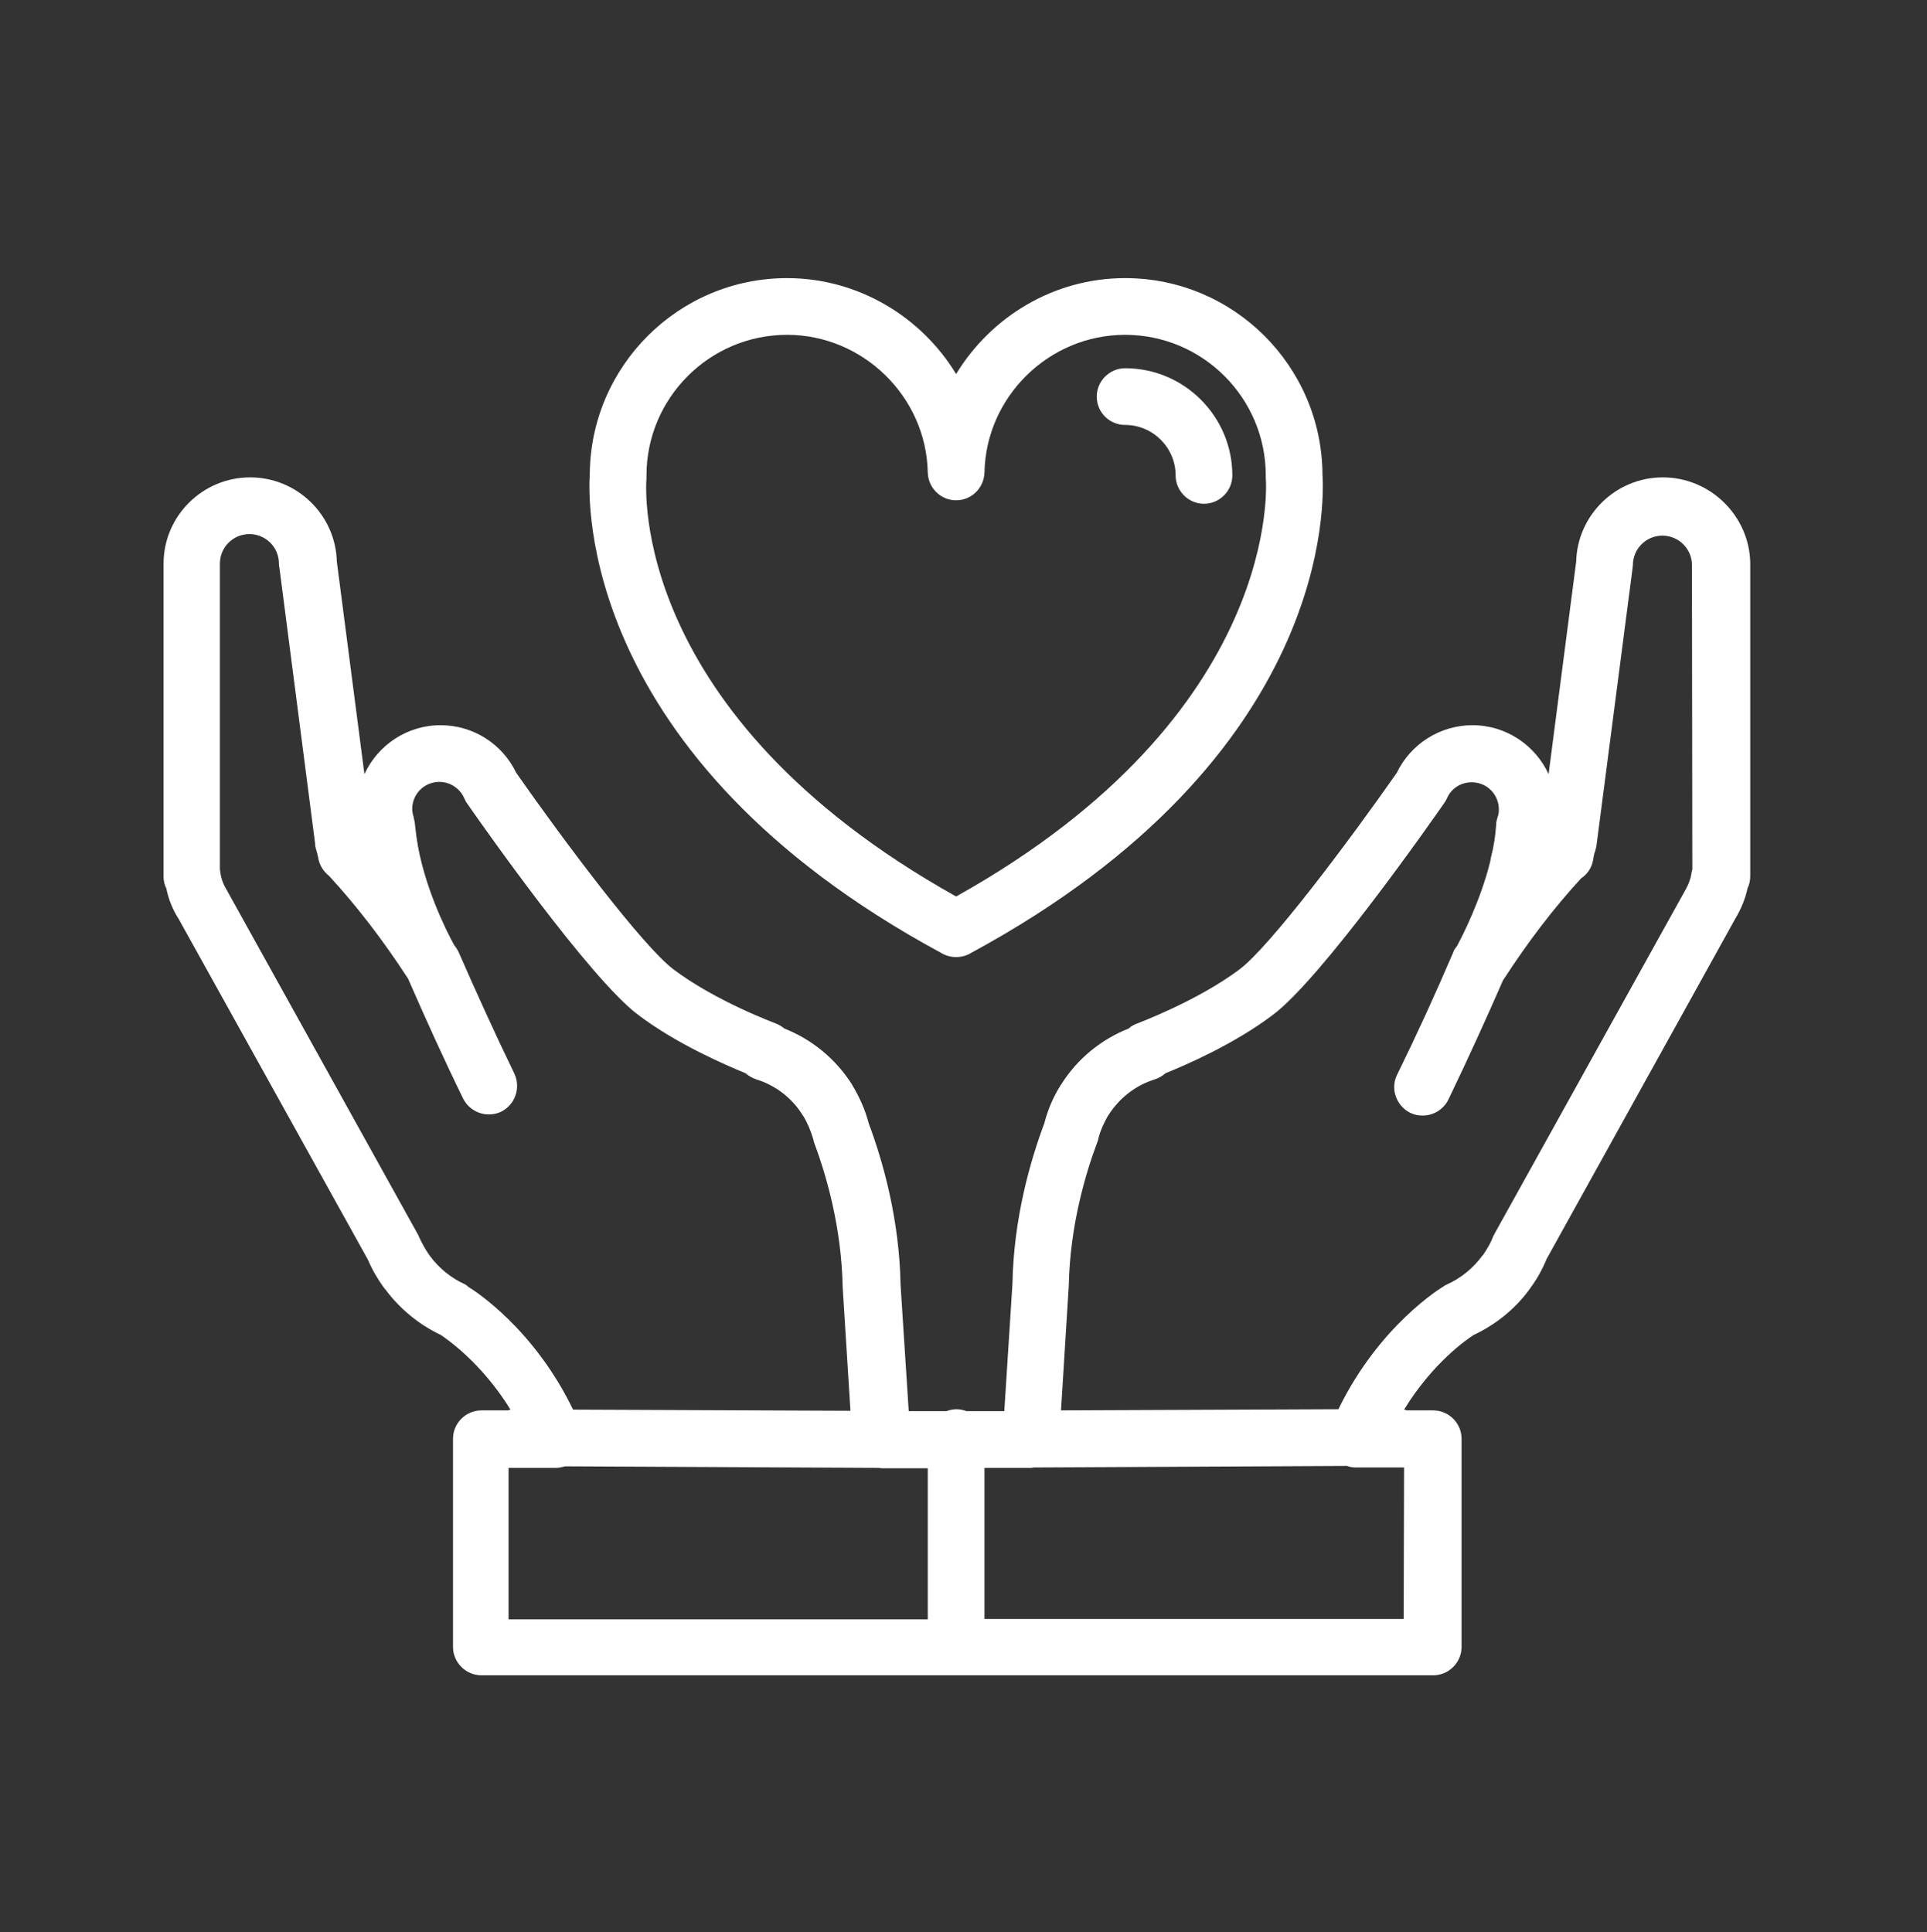
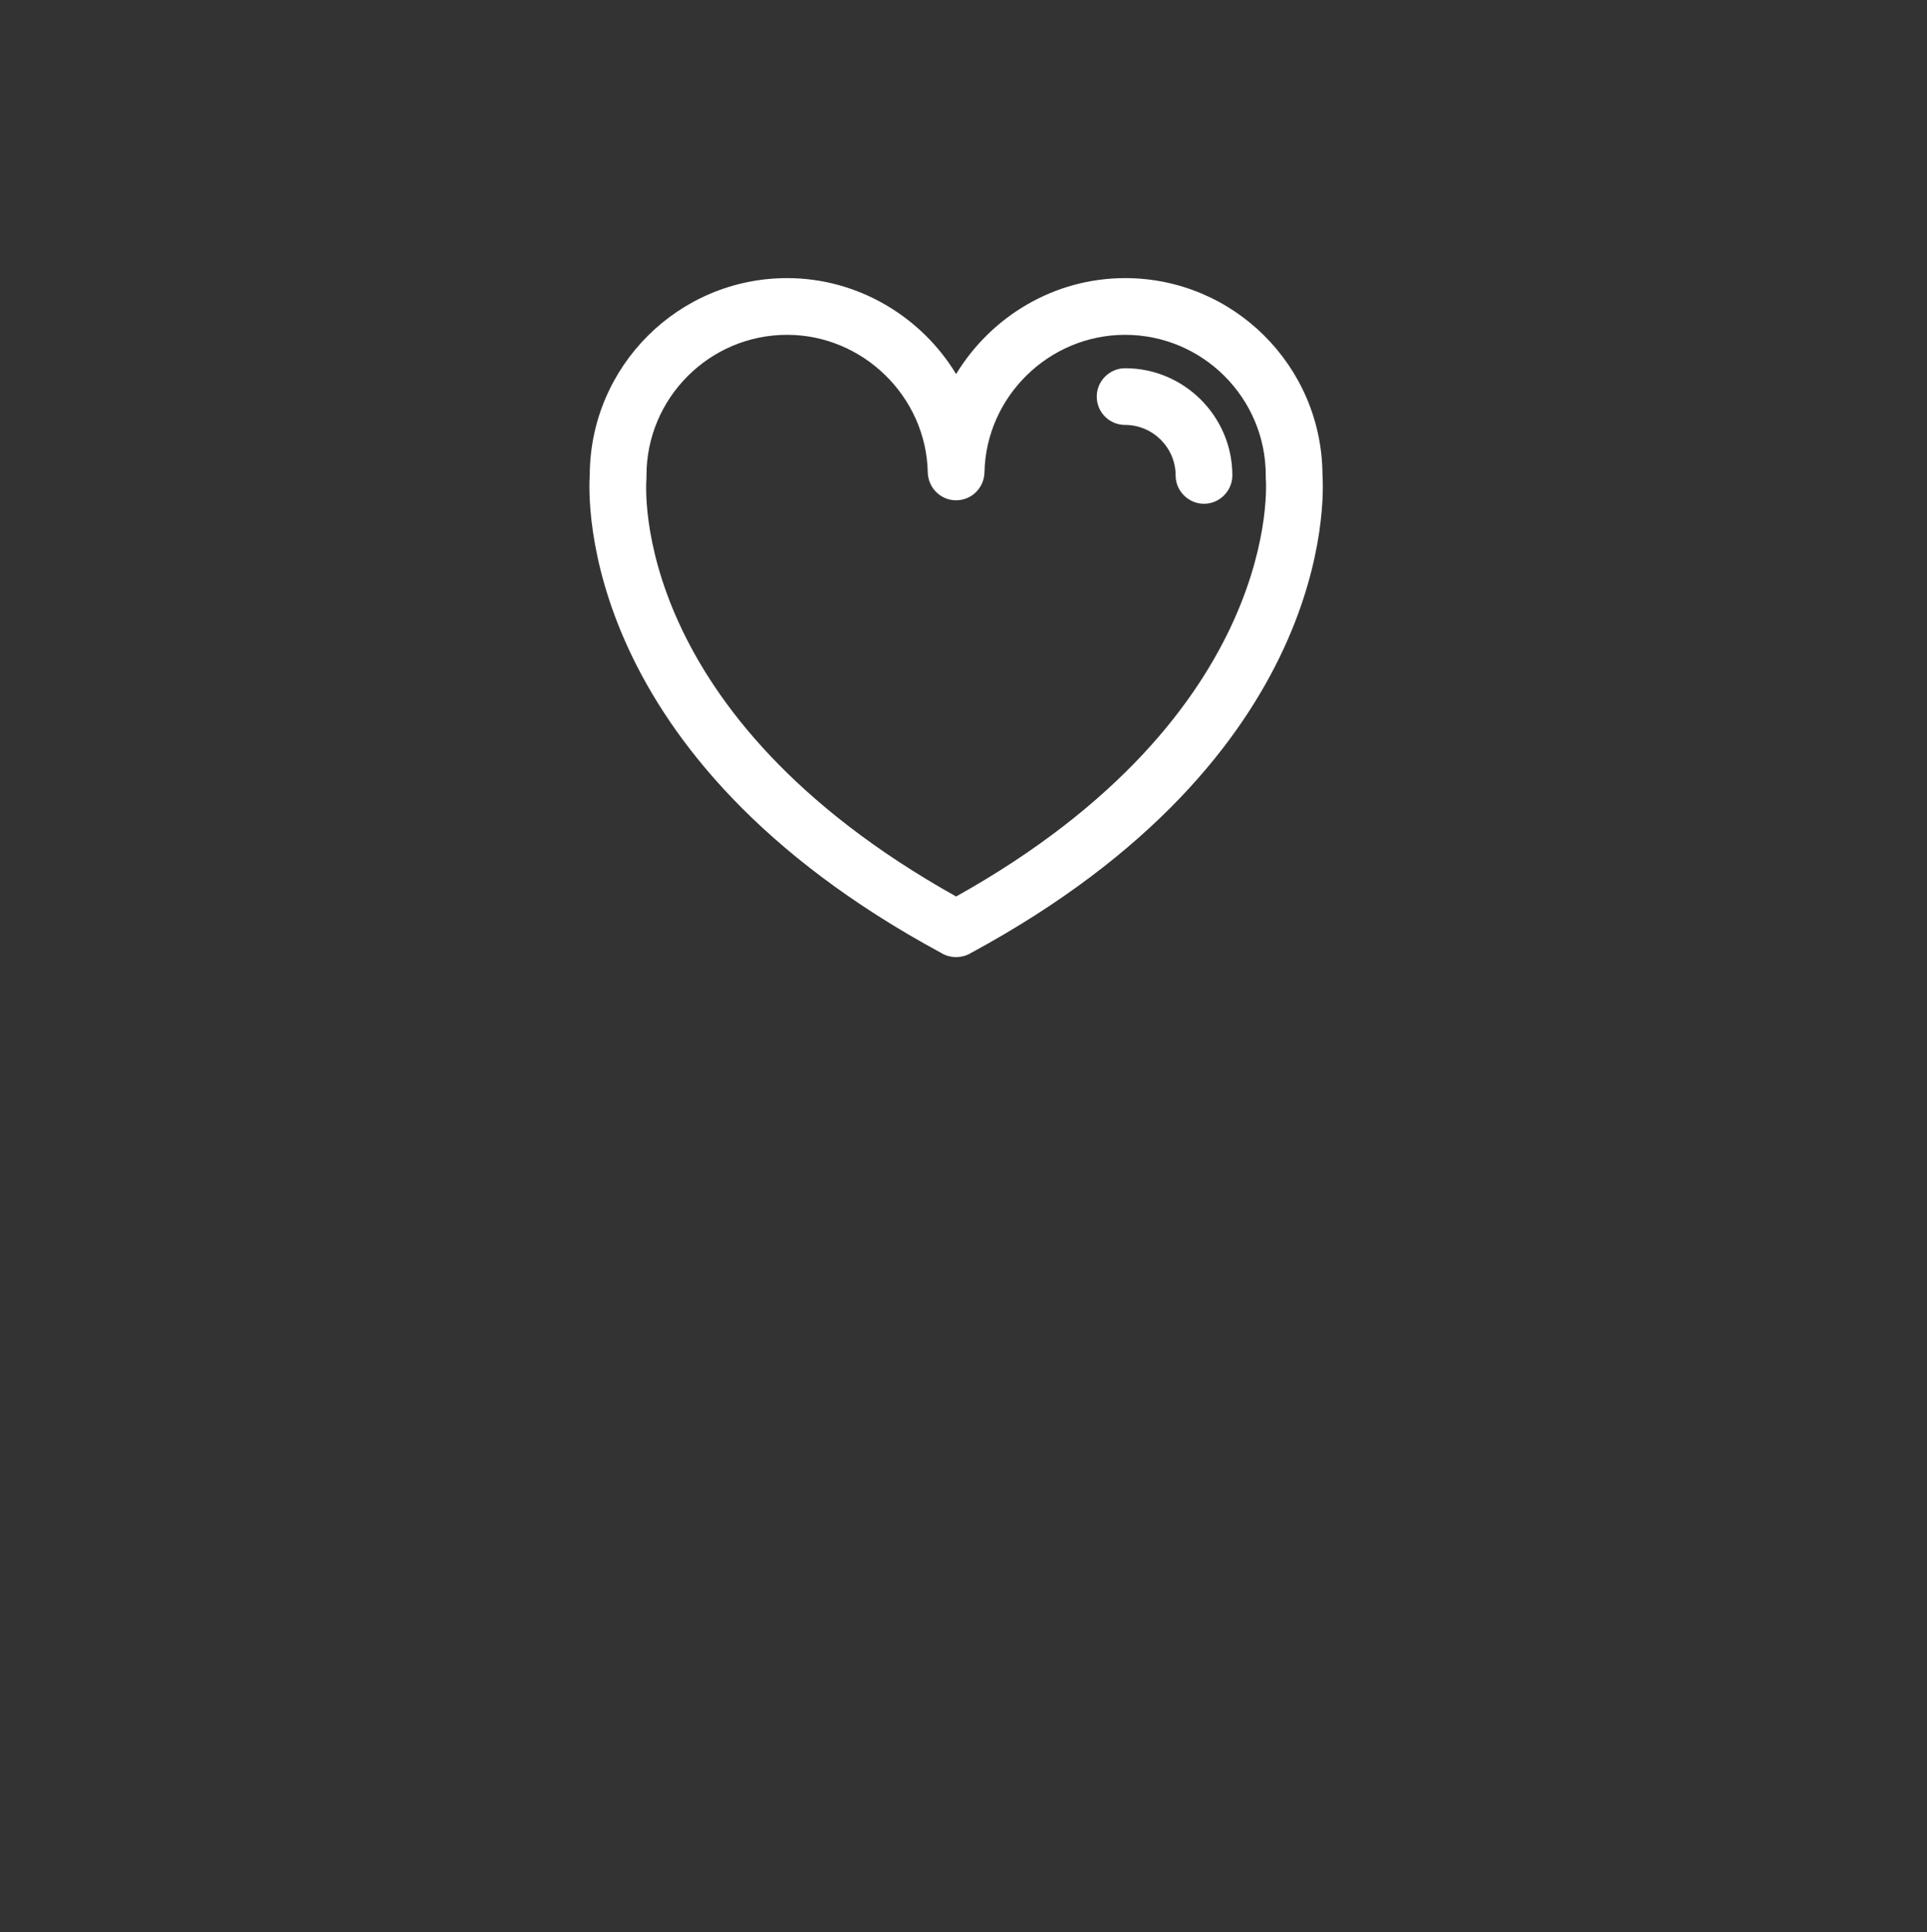
<svg xmlns="http://www.w3.org/2000/svg" version="1.1" id="Calque_1" x="0px" y="0px" viewBox="0 0 496 497.4" style="enable-background:new 0 0 496 497.4;" xml:space="preserve">
  <rect x="0" y="0" width="496" height="497.4" fill="#333333" stroke="none" />
  <style type="text/css">
	.st0{fill:#FFFFFF;}
</style>
  <g>
-     <path class="st0" d="M428,122.9c-12.1,0-22,9.7-22.3,21.7l-7.1,54.7c-3.4-7.4-10.9-12.6-19.6-12.6c-8.3,0-15.9,4.8-19.5,12.3   c-12.1,17.3-32.6,44.7-40.5,50.6c-10.8,8.1-26.1,13.8-26.3,13.9c-0.8,0.3-1.6,0.7-2.2,1.3c-7.1,2.8-13.2,7.8-17.3,14.3   c-0.1,0.1-0.1,0.2-0.2,0.3l0,0c-1.9,3-3.3,6.3-4.2,9.8c-3.6,9.6-7.9,24.5-8.2,41.3l-2.1,32.8l-6,0h-3.7c-0.8-0.3-1.7-0.5-2.6-0.5   c-0.9,0-1.8,0.2-2.6,0.5h-3.7l-6,0l-2.1-32.5c-0.3-17-4.6-32-8.2-41.6c-0.9-3.5-2.4-6.8-4.2-9.8c0-0.1-0.1-0.1-0.1-0.2   c-4.2-6.6-10.3-11.6-17.4-14.4c-0.6-0.5-1.4-1-2.2-1.3c-0.2-0.1-15.4-5.7-26.3-13.9c-7.9-5.9-28.4-33.3-40.5-50.6   c-3.6-7.5-11.1-12.3-19.5-12.3c-8.7,0-16.2,5.2-19.6,12.6l-7.1-54.7c-0.3-12-10.2-21.7-22.3-21.7c-12.3,0-22.3,10-22.3,22.2v80.6   c0,1,0.2,2,0.7,3c0.6,2.9,1.7,5.6,3.2,7.9l48.7,87.7c1.1,2.6,2.5,5,4.1,7.2c0.1,0.1,0.1,0.2,0.2,0.2c3.8,5.2,8.8,9.3,14.5,12   c1.6,1.1,10.5,7.2,17.9,19.2c-0.2,0.1-0.5,0.1-0.7,0.2h-6.8c-4,0-7.3,3.3-7.3,7.3v53.6c0,4,3.3,7.3,7.3,7.3h122.5h0h122.5   c4,0,7.3-3.3,7.3-7.3v-53.6c0-4-3.3-7.3-7.3-7.3h-6.8c-0.2-0.1-0.5-0.2-0.7-0.2c7.4-12.1,16.3-18.2,17.9-19.2   c5.7-2.7,10.7-6.7,14.4-11.8c0.1-0.1,0.1-0.2,0.2-0.3c1.7-2.3,3.1-4.8,4.2-7.5l48.5-87.5c1.5-2.5,2.6-5.1,3.2-7.9   c0.5-1,0.7-2.1,0.7-3.2v-80.6C450.3,132.9,440.3,122.9,428,122.9L428,122.9z M119.8,330.7c-3.6-1.6-6.7-4.1-9.1-7.3   c-0.1-0.1-0.1-0.2-0.2-0.3c-1-1.4-1.9-3-2.7-4.8c-0.1-0.3-0.2-0.5-0.4-0.8l-49-88.3c-0.9-1.5-1.5-3-1.7-4.7c0-0.2-0.1-0.5-0.1-0.7   l0-78.7c0-4.2,3.4-7.6,7.6-7.6c4.2,0,7.6,3.4,7.6,7.6c0,0.3,0,0.6,0.1,0.9l9.2,71.1c0,0.6,0.1,1.1,0.3,1.7c0.2,0.7,0.4,1.4,0.5,2   c0.3,1.9,1.3,3.5,2.8,4.7c7.2,7.8,14,16.7,20.3,26.4c0,0.1,0.1,0.1,0.1,0.2c4.5,10.3,9.2,20.7,14.1,30.7c1.3,2.6,3.9,4.1,6.6,4.1   c1.1,0,2.2-0.2,3.2-0.7c3.6-1.8,5.1-6.1,3.4-9.8c-5-10.3-9.8-20.9-14.4-31.4c-0.3-0.6-0.7-1.2-1.1-1.7c-1.9-3.4-8-15.5-9.7-27.8   c-0.1-1.1-0.3-2.2-0.4-3.3v0c0-0.6-0.2-1.1-0.3-1.6c0,0,0-0.1,0-0.1c-0.2-0.7-0.4-1.5-0.4-2.2c0-3.9,3.1-7,7-7   c2.8,0,5.3,1.7,6.4,4.2c0.2,0.4,0.4,0.9,0.7,1.3c3.2,4.6,31.6,45.2,44.1,54.5c9.9,7.5,22.5,12.9,27.6,15c0.8,0.7,1.7,1.2,2.8,1.6   c4.9,1.5,9.2,4.8,11.9,9.2c0,0,0,0.1,0.1,0.1c1.1,1.8,2,3.9,2.6,6c0.1,0.3,0.1,0.5,0.2,0.8c3.2,8.6,7.1,21.9,7.4,37.4l2,31.8   l-71.4-0.3c-10.1-20.9-25.3-30.6-27.1-31.7C120.3,331,120,330.9,119.8,330.7L119.8,330.7z M130.9,416.8v-38.9h12.2   c0.8,0,1.6-0.2,2.4-0.4l80.7,0.4c0.2,0,0.4,0.1,0.7,0.1h11.9l0,38.9H130.9z M361.3,416.8H253.4v-38.9h11.9c0.2,0,0.4,0,0.7-0.1   l80.7-0.4c0.8,0.3,1.6,0.4,2.4,0.4h12.3L361.3,416.8z M435.6,223.8c-0.1,0.3-0.1,0.5-0.2,0.8c-0.2,1.6-0.8,3.2-1.8,4.9l-48.9,88.1   c-0.1,0.3-0.3,0.5-0.4,0.8c-0.6,1.6-1.5,3.1-2.5,4.6c-0.1,0.1-0.1,0.2-0.2,0.2c-2.4,3.3-5.6,5.9-9.2,7.5c-0.2,0.1-0.5,0.2-0.7,0.4   c-0.7,0.4-16.7,10.1-27.2,31.7l-71.4,0.3l2-32.1c0.3-15.2,4.2-28.6,7.4-37.1c0.1-0.2,0.2-0.5,0.2-0.7c0.5-2.1,1.4-4,2.4-5.8   c0.1-0.1,0.1-0.2,0.2-0.3c2.8-4.4,7-7.7,11.9-9.2c1-0.3,2-0.9,2.8-1.6c5.2-2.1,17.7-7.5,27.6-15c12.5-9.3,40.9-49.9,44.1-54.5   c0.3-0.4,0.5-0.8,0.7-1.2c1.1-2.6,3.6-4.2,6.4-4.2c3.9,0,7,3.1,7,7c0,0.7-0.1,1.5-0.4,2.2c0,0,0,0.1,0,0.1   c-0.2,0.5-0.3,1.1-0.3,1.7c-0.2,2.8-0.6,5.5-1.3,8.2c0,0.1-0.1,0.3-0.1,0.5c0,0.2-0.1,0.4-0.1,0.6c-2.5,10.1-7.1,19.1-8.6,21.9   c-0.4,0.5-0.8,1-1,1.7c-4.4,10.3-9.2,20.8-14.4,31.4c-1.8,3.6-0.2,8,3.4,9.8c1,0.5,2.1,0.7,3.2,0.7c2.7,0,5.3-1.5,6.6-4.1   c5-10.4,9.7-20.7,14.1-30.8c0,0,0.1-0.1,0.1-0.1c6.2-9.6,12.9-18.4,20-26.1c1.7-1.1,2.8-2.9,3.1-4.9c0.1-0.7,0.2-1.4,0.5-2.1   c0.1-0.4,0.2-0.8,0.3-1.2l9.3-71.5c0-0.3,0.1-0.6,0.1-0.9c0-4.2,3.4-7.6,7.6-7.6c4.2,0,7.6,3.4,7.6,7.6L435.6,223.8z" />
    <path class="st0" d="M289.6,109.4c7.1,0,13,5.8,13,13c0,4,3.3,7.3,7.3,7.3c4,0,7.3-3.3,7.3-7.3c0-15.2-12.4-27.6-27.6-27.6   c-4,0-7.3,3.3-7.3,7.3C282.3,106.2,285.6,109.4,289.6,109.4L289.6,109.4z" />
    <path class="st0" d="M242.2,245.3c1.1,0.7,2.5,1.1,3.9,1.1h0c1.4,0,2.8-0.4,3.9-1.1c93.4-50.6,90.8-116.9,90.4-123.2   c-0.2-27.9-22.9-50.5-50.8-50.5c-18.3,0-34.5,9.9-43.5,24.7c-8.9-14.7-25.2-24.7-43.5-24.7c-27.9,0-50.6,22.6-50.8,50.5   C151.4,128.4,148.8,194.8,242.2,245.3L242.2,245.3z M166.4,123.1c0-0.2,0-0.5,0-0.7c0-19.9,16.2-36.2,36.2-36.2   c19.5,0,35.8,15.9,36.2,35.4c0.1,4,3.3,7.2,7.3,7.2c4,0,7.2-3.2,7.3-7.2c0.4-19.5,16.6-35.4,36.2-35.4c19.9,0,36.2,16.2,36.2,36.2   c0,0.2,0,0.5,0,0.7c0.1,0.6,4.8,60.5-79.7,107.7C162.2,183.9,166.2,125.6,166.4,123.1L166.4,123.1z" />
  </g>
</svg>